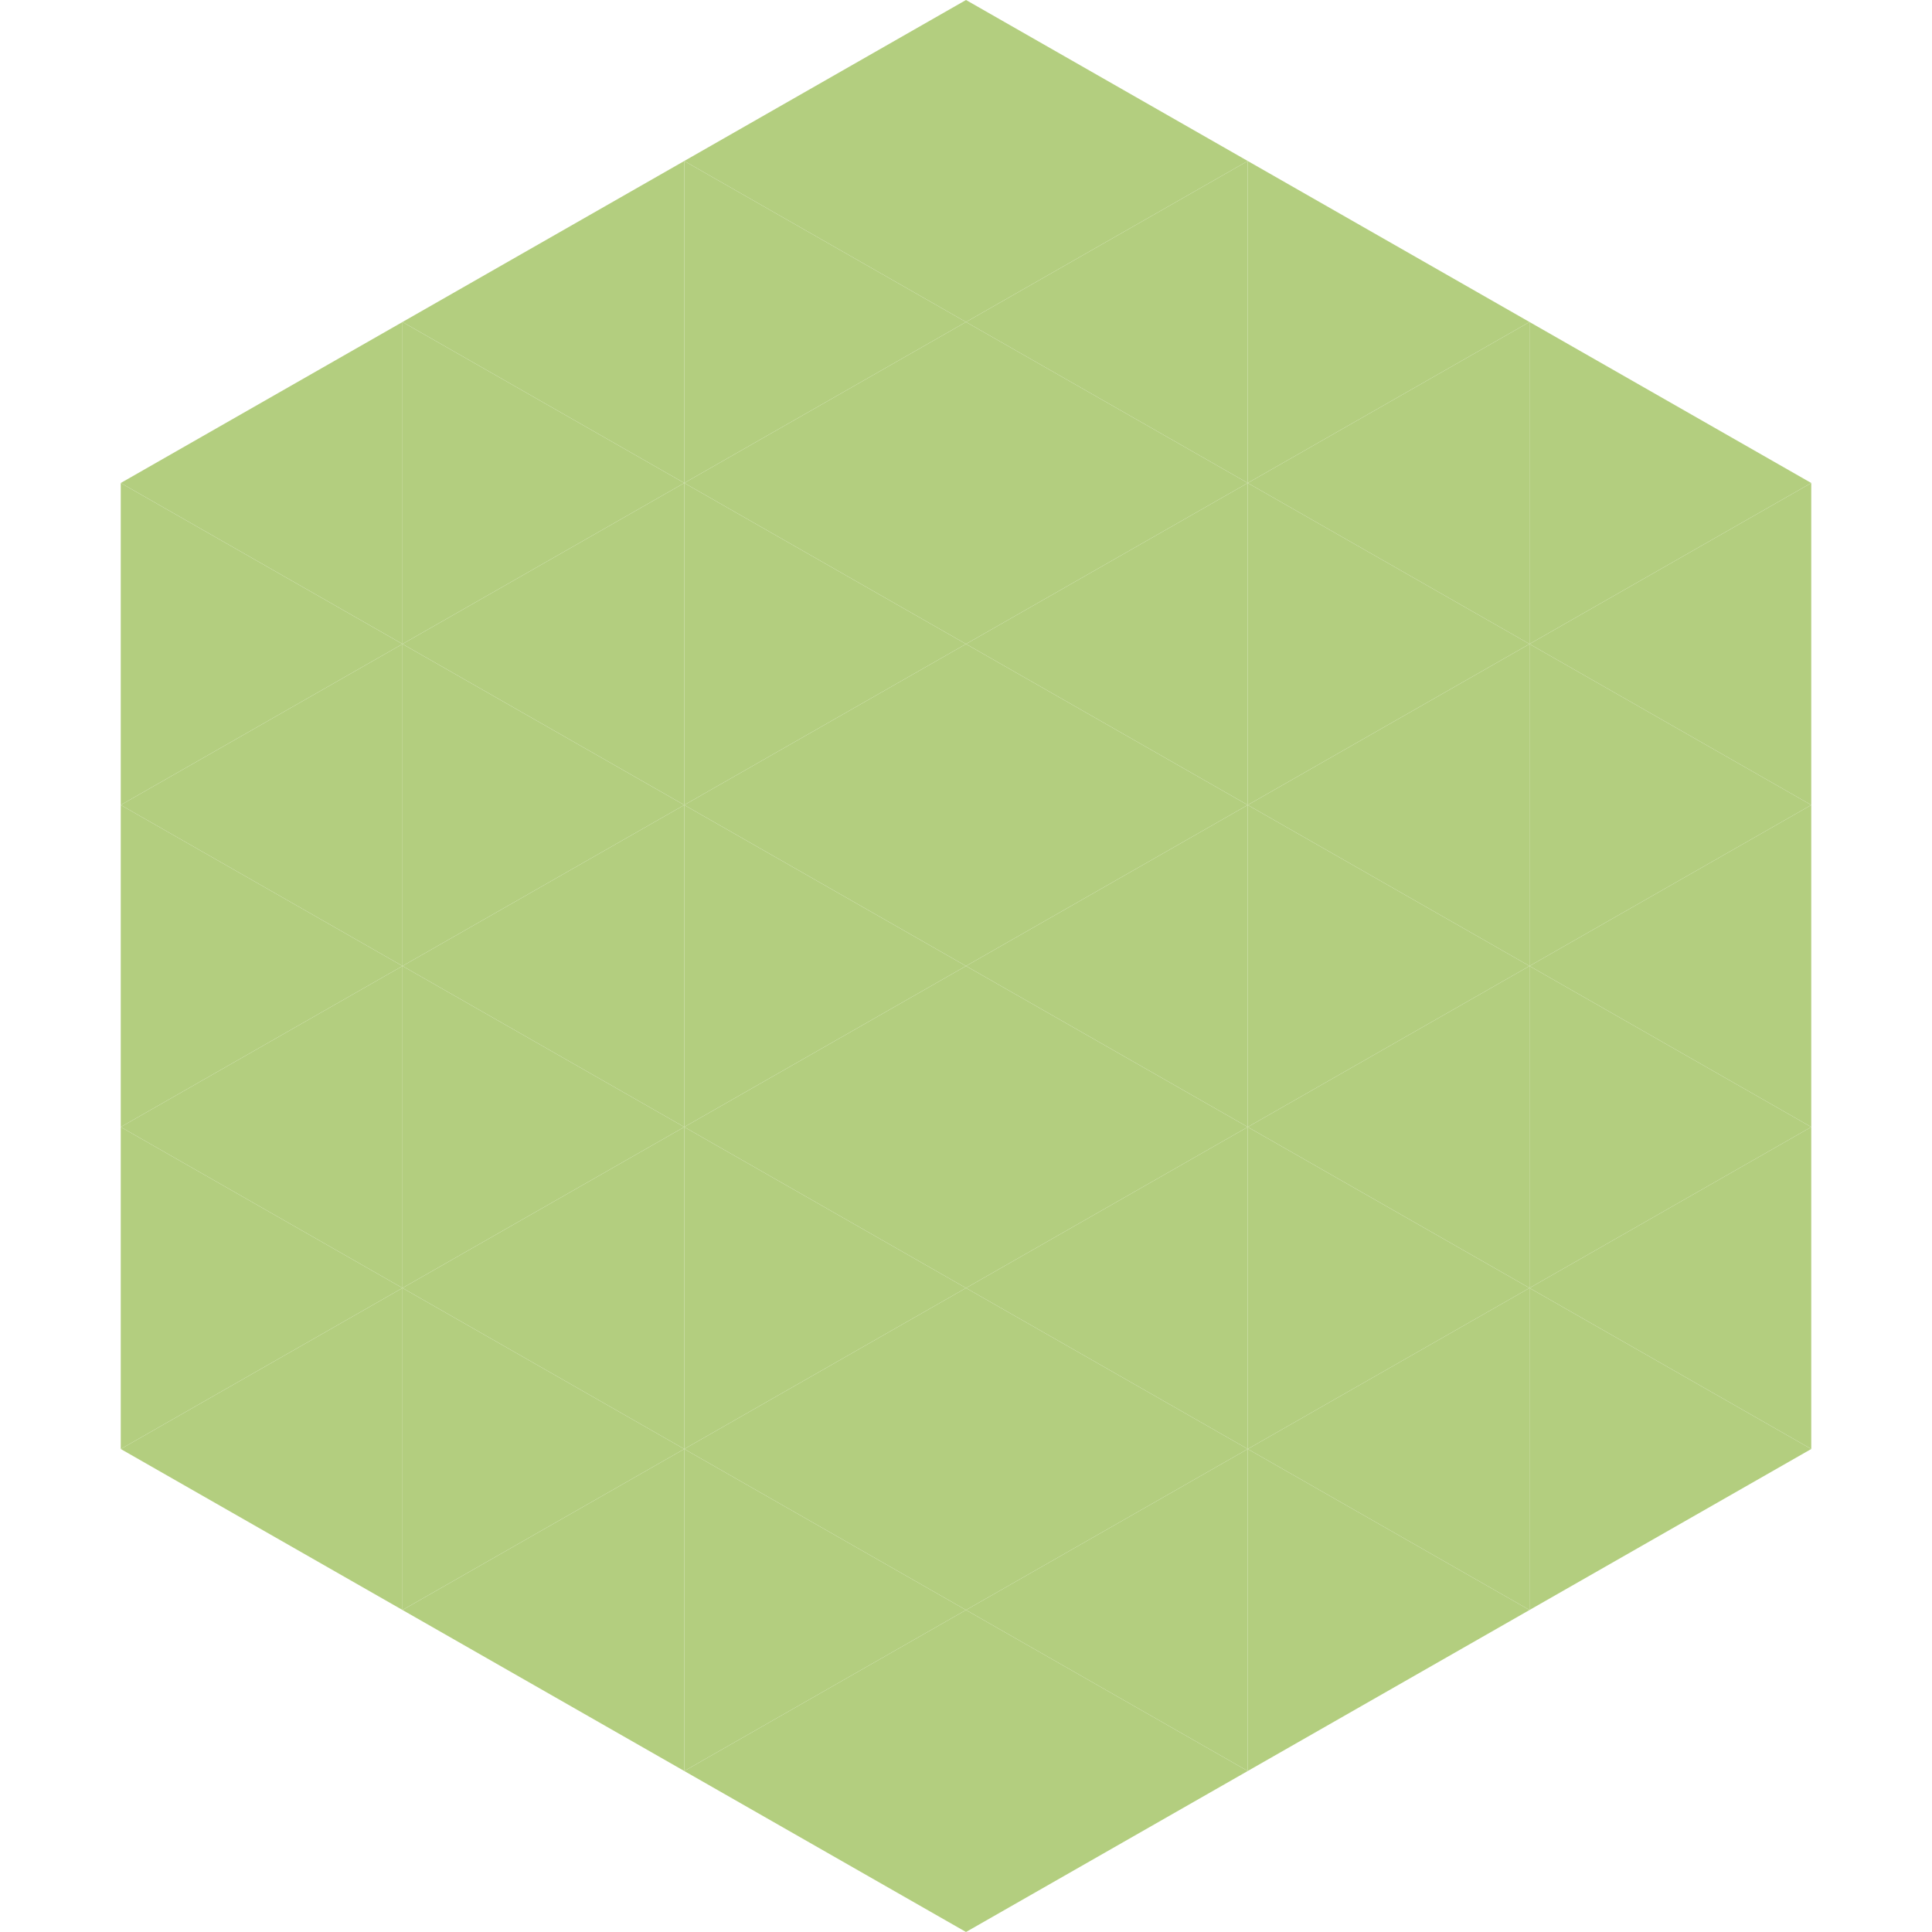
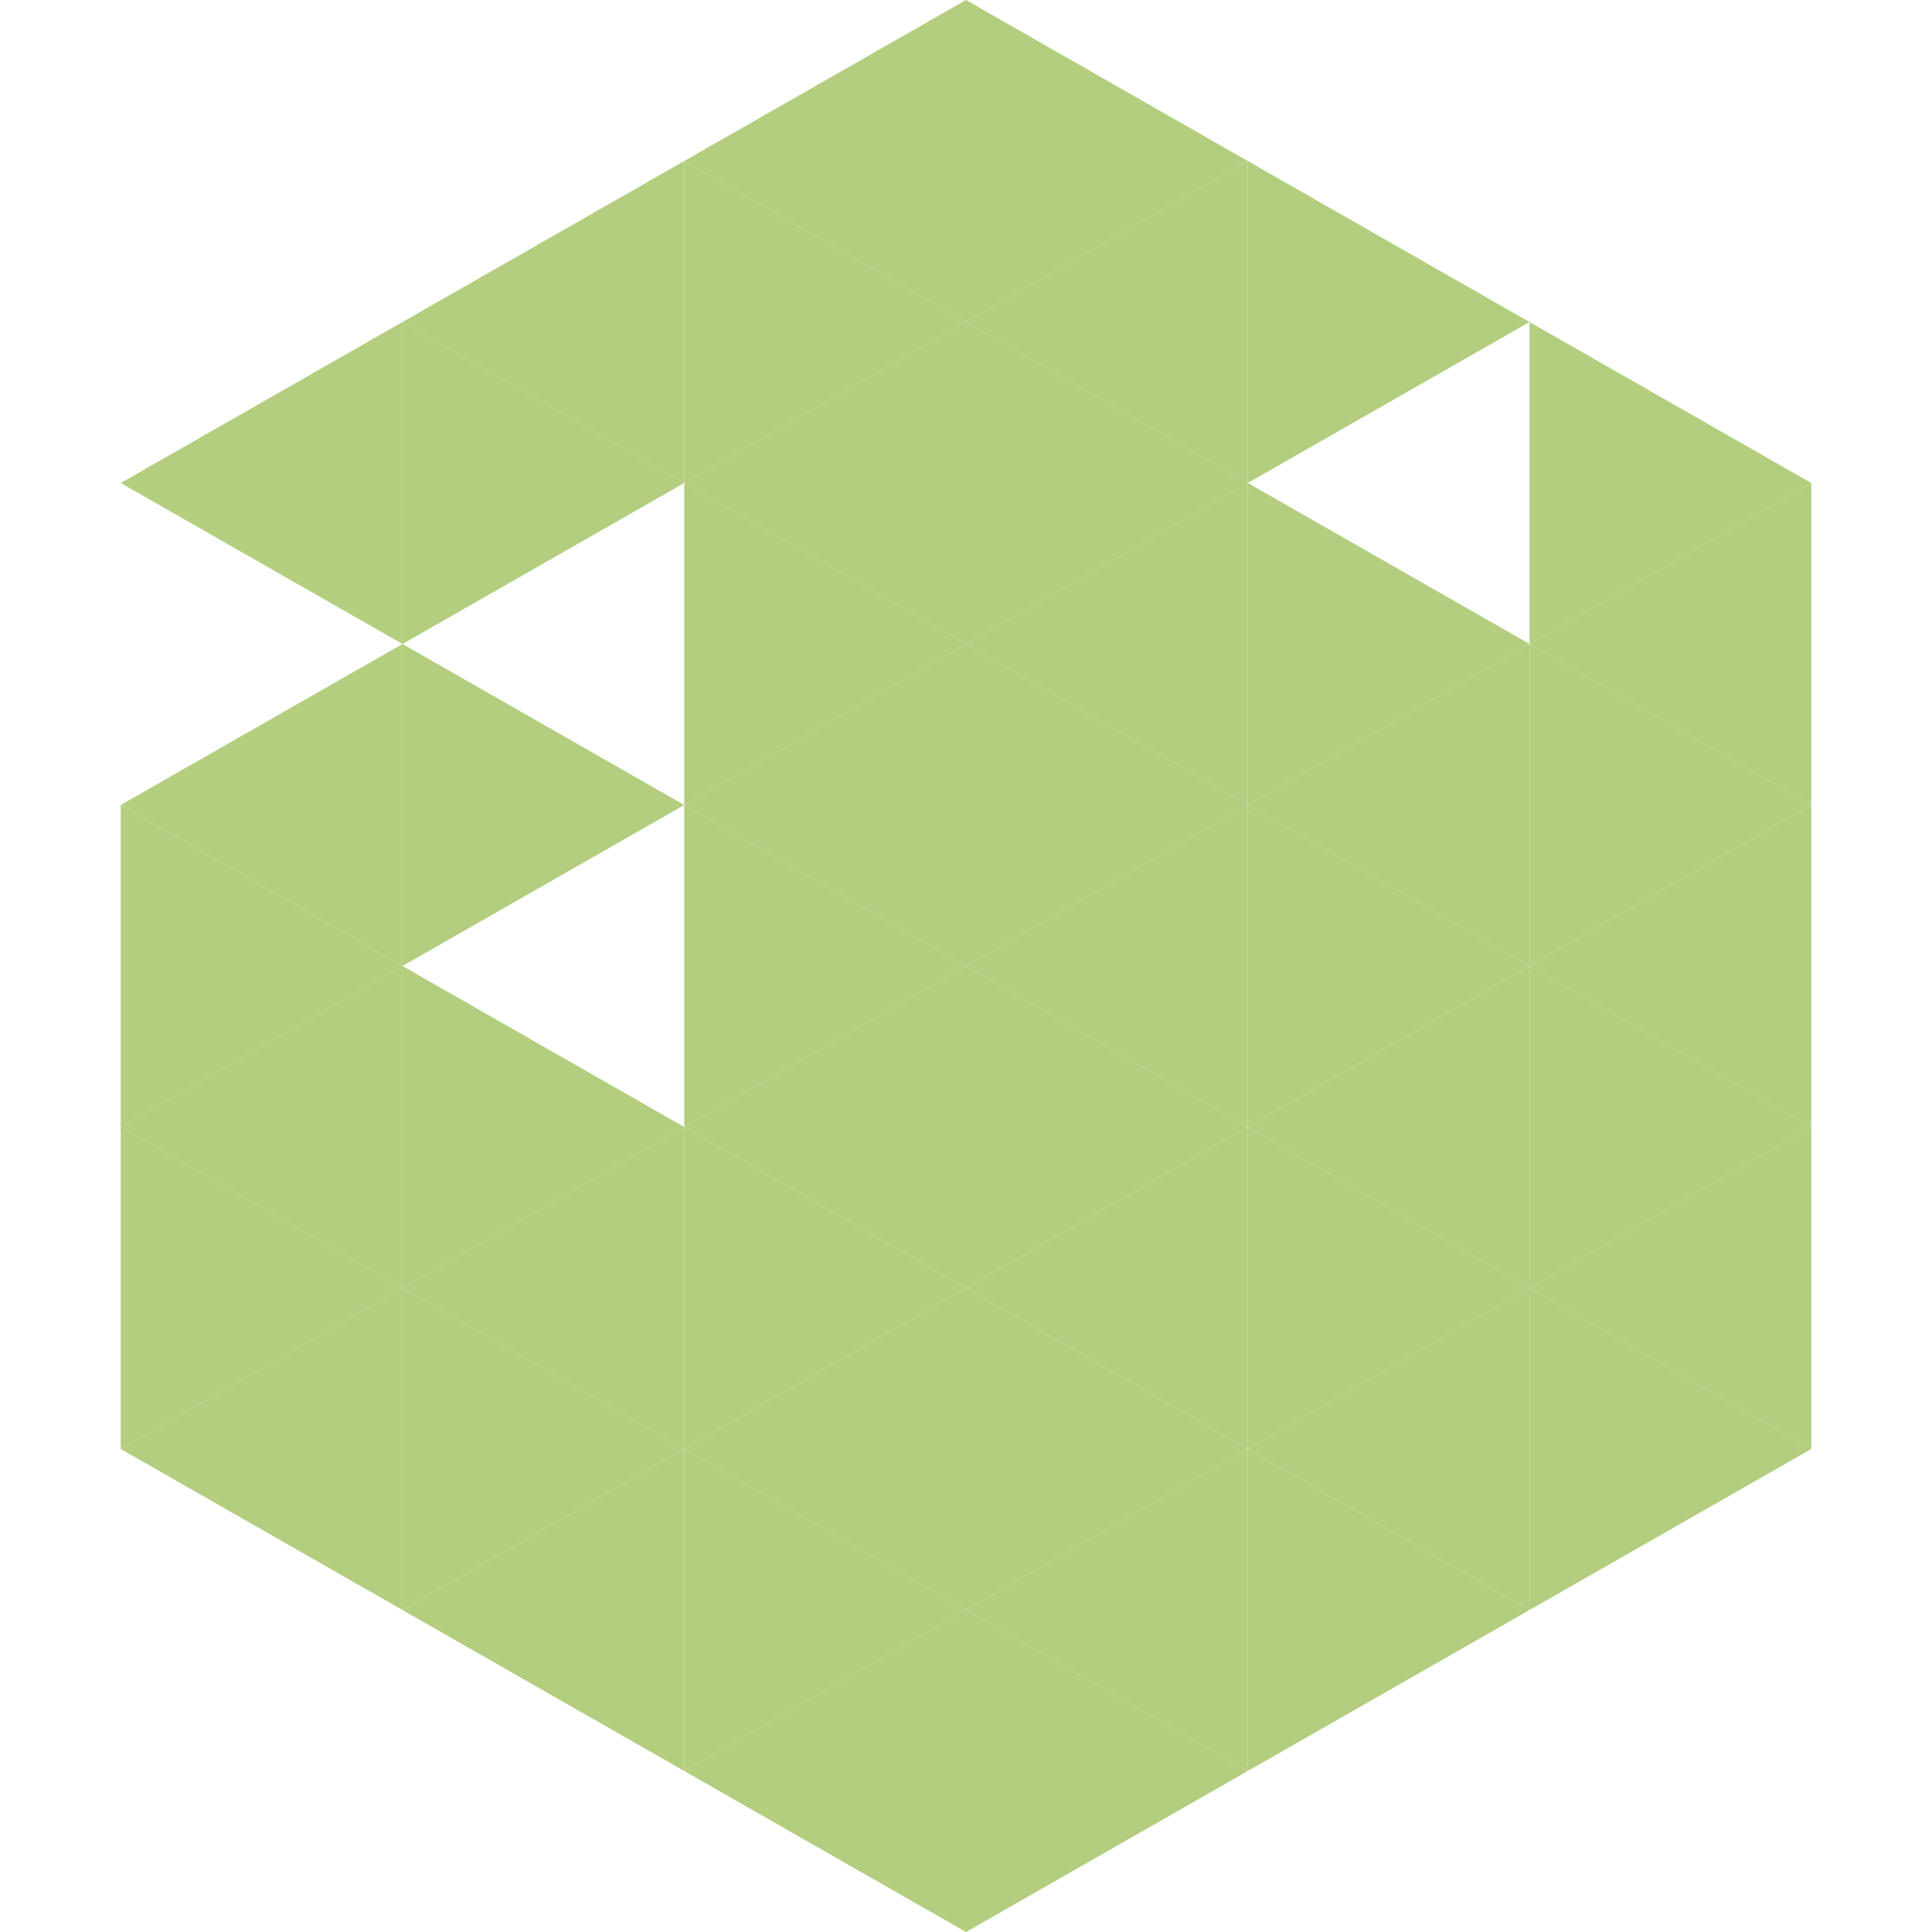
<svg xmlns="http://www.w3.org/2000/svg" width="240" height="240">
  <polygon points="50,40 15,60 50,80" style="fill:rgb(179,206,127)" />
  <polygon points="190,40 225,60 190,80" style="fill:rgb(179,206,127)" />
-   <polygon points="15,60 50,80 15,100" style="fill:rgb(179,206,127)" />
  <polygon points="225,60 190,80 225,100" style="fill:rgb(179,206,127)" />
  <polygon points="50,80 15,100 50,120" style="fill:rgb(179,206,127)" />
  <polygon points="190,80 225,100 190,120" style="fill:rgb(179,206,127)" />
  <polygon points="15,100 50,120 15,140" style="fill:rgb(179,206,127)" />
  <polygon points="225,100 190,120 225,140" style="fill:rgb(179,206,127)" />
  <polygon points="50,120 15,140 50,160" style="fill:rgb(179,206,127)" />
  <polygon points="190,120 225,140 190,160" style="fill:rgb(179,206,127)" />
  <polygon points="15,140 50,160 15,180" style="fill:rgb(179,206,127)" />
  <polygon points="225,140 190,160 225,180" style="fill:rgb(179,206,127)" />
  <polygon points="50,160 15,180 50,200" style="fill:rgb(179,206,127)" />
  <polygon points="190,160 225,180 190,200" style="fill:rgb(179,206,127)" />
  <polygon points="15,180 50,200 15,220" style="fill:rgb(255,255,255); fill-opacity:0" />
  <polygon points="225,180 190,200 225,220" style="fill:rgb(255,255,255); fill-opacity:0" />
  <polygon points="50,0 85,20 50,40" style="fill:rgb(255,255,255); fill-opacity:0" />
  <polygon points="190,0 155,20 190,40" style="fill:rgb(255,255,255); fill-opacity:0" />
  <polygon points="85,20 50,40 85,60" style="fill:rgb(179,206,127)" />
  <polygon points="155,20 190,40 155,60" style="fill:rgb(179,206,127)" />
  <polygon points="50,40 85,60 50,80" style="fill:rgb(179,206,127)" />
-   <polygon points="190,40 155,60 190,80" style="fill:rgb(179,206,127)" />
-   <polygon points="85,60 50,80 85,100" style="fill:rgb(179,206,127)" />
  <polygon points="155,60 190,80 155,100" style="fill:rgb(179,206,127)" />
  <polygon points="50,80 85,100 50,120" style="fill:rgb(179,206,127)" />
  <polygon points="190,80 155,100 190,120" style="fill:rgb(179,206,127)" />
-   <polygon points="85,100 50,120 85,140" style="fill:rgb(179,206,127)" />
  <polygon points="155,100 190,120 155,140" style="fill:rgb(179,206,127)" />
  <polygon points="50,120 85,140 50,160" style="fill:rgb(179,206,127)" />
  <polygon points="190,120 155,140 190,160" style="fill:rgb(179,206,127)" />
  <polygon points="85,140 50,160 85,180" style="fill:rgb(179,206,127)" />
  <polygon points="155,140 190,160 155,180" style="fill:rgb(179,206,127)" />
  <polygon points="50,160 85,180 50,200" style="fill:rgb(179,206,127)" />
  <polygon points="190,160 155,180 190,200" style="fill:rgb(179,206,127)" />
  <polygon points="85,180 50,200 85,220" style="fill:rgb(179,206,127)" />
  <polygon points="155,180 190,200 155,220" style="fill:rgb(179,206,127)" />
  <polygon points="120,0 85,20 120,40" style="fill:rgb(179,206,127)" />
  <polygon points="120,0 155,20 120,40" style="fill:rgb(179,206,127)" />
  <polygon points="85,20 120,40 85,60" style="fill:rgb(179,206,127)" />
  <polygon points="155,20 120,40 155,60" style="fill:rgb(179,206,127)" />
  <polygon points="120,40 85,60 120,80" style="fill:rgb(179,206,127)" />
  <polygon points="120,40 155,60 120,80" style="fill:rgb(179,206,127)" />
  <polygon points="85,60 120,80 85,100" style="fill:rgb(179,206,127)" />
  <polygon points="155,60 120,80 155,100" style="fill:rgb(179,206,127)" />
  <polygon points="120,80 85,100 120,120" style="fill:rgb(179,206,127)" />
  <polygon points="120,80 155,100 120,120" style="fill:rgb(179,206,127)" />
  <polygon points="85,100 120,120 85,140" style="fill:rgb(179,206,127)" />
  <polygon points="155,100 120,120 155,140" style="fill:rgb(179,206,127)" />
  <polygon points="120,120 85,140 120,160" style="fill:rgb(179,206,127)" />
  <polygon points="120,120 155,140 120,160" style="fill:rgb(179,206,127)" />
  <polygon points="85,140 120,160 85,180" style="fill:rgb(179,206,127)" />
  <polygon points="155,140 120,160 155,180" style="fill:rgb(179,206,127)" />
  <polygon points="120,160 85,180 120,200" style="fill:rgb(179,206,127)" />
  <polygon points="120,160 155,180 120,200" style="fill:rgb(179,206,127)" />
  <polygon points="85,180 120,200 85,220" style="fill:rgb(179,206,127)" />
  <polygon points="155,180 120,200 155,220" style="fill:rgb(179,206,127)" />
  <polygon points="120,200 85,220 120,240" style="fill:rgb(179,206,127)" />
  <polygon points="120,200 155,220 120,240" style="fill:rgb(179,206,127)" />
  <polygon points="85,220 120,240 85,260" style="fill:rgb(255,255,255); fill-opacity:0" />
  <polygon points="155,220 120,240 155,260" style="fill:rgb(255,255,255); fill-opacity:0" />
</svg>